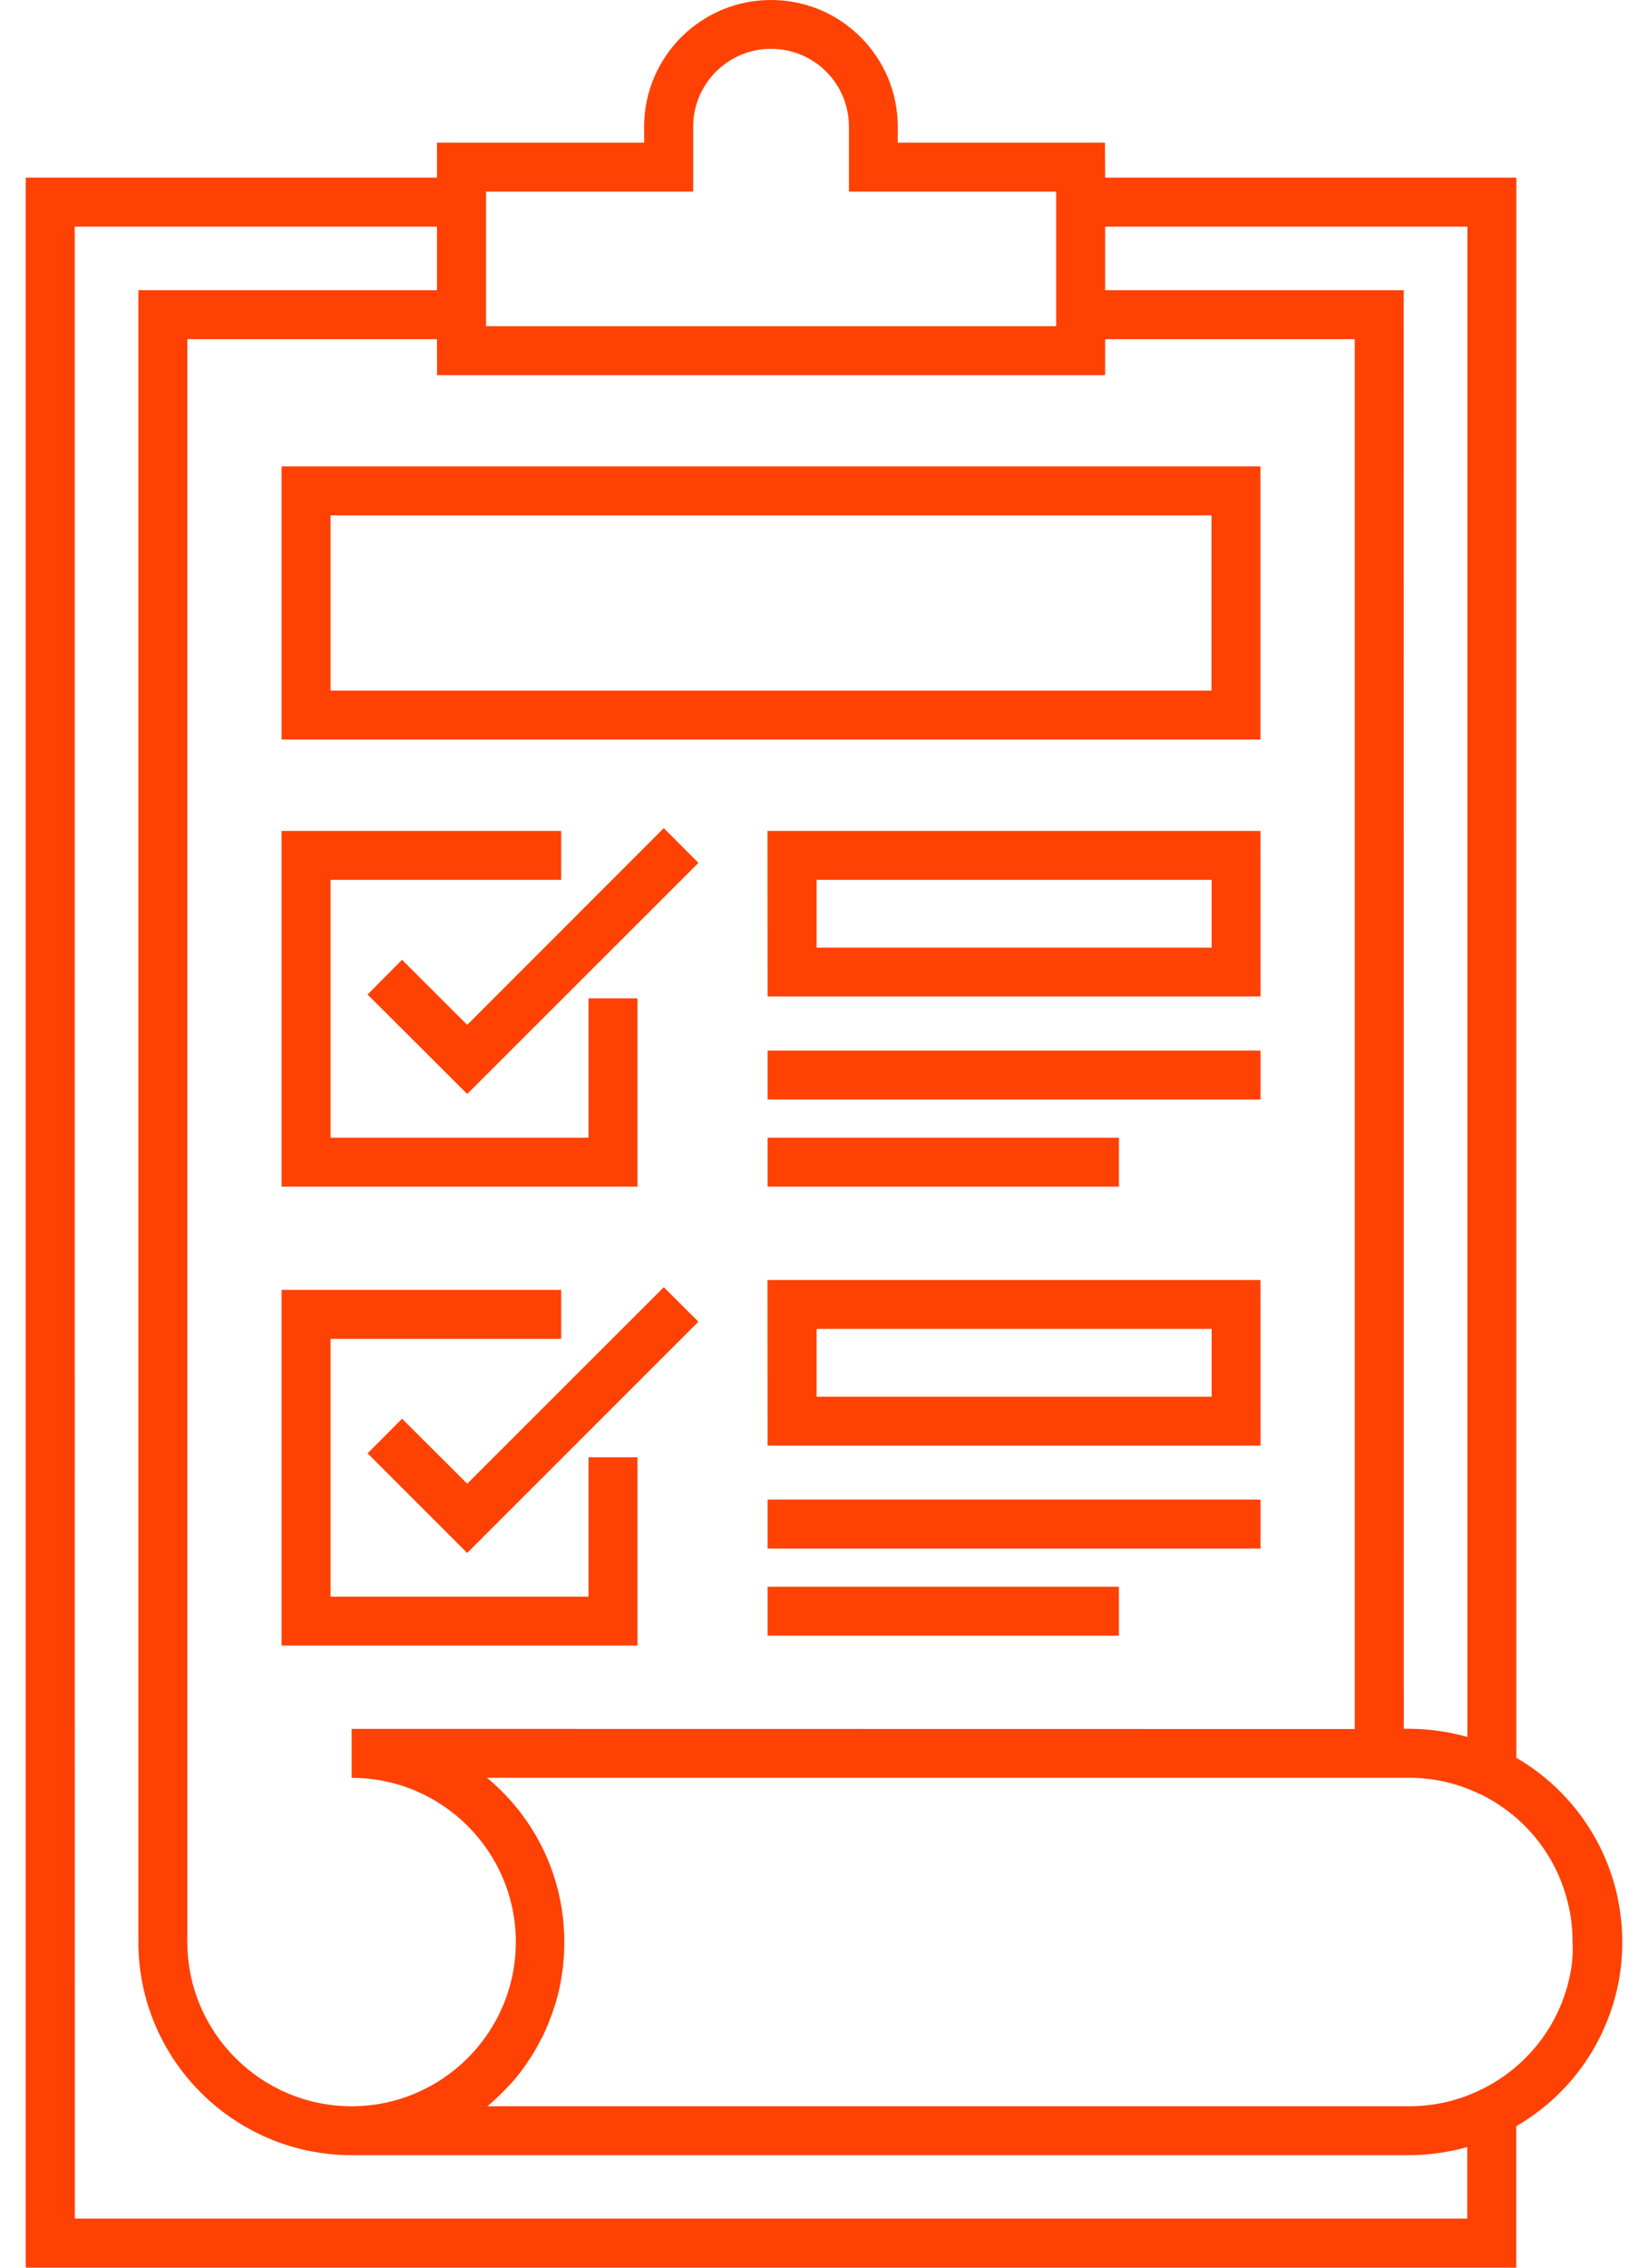
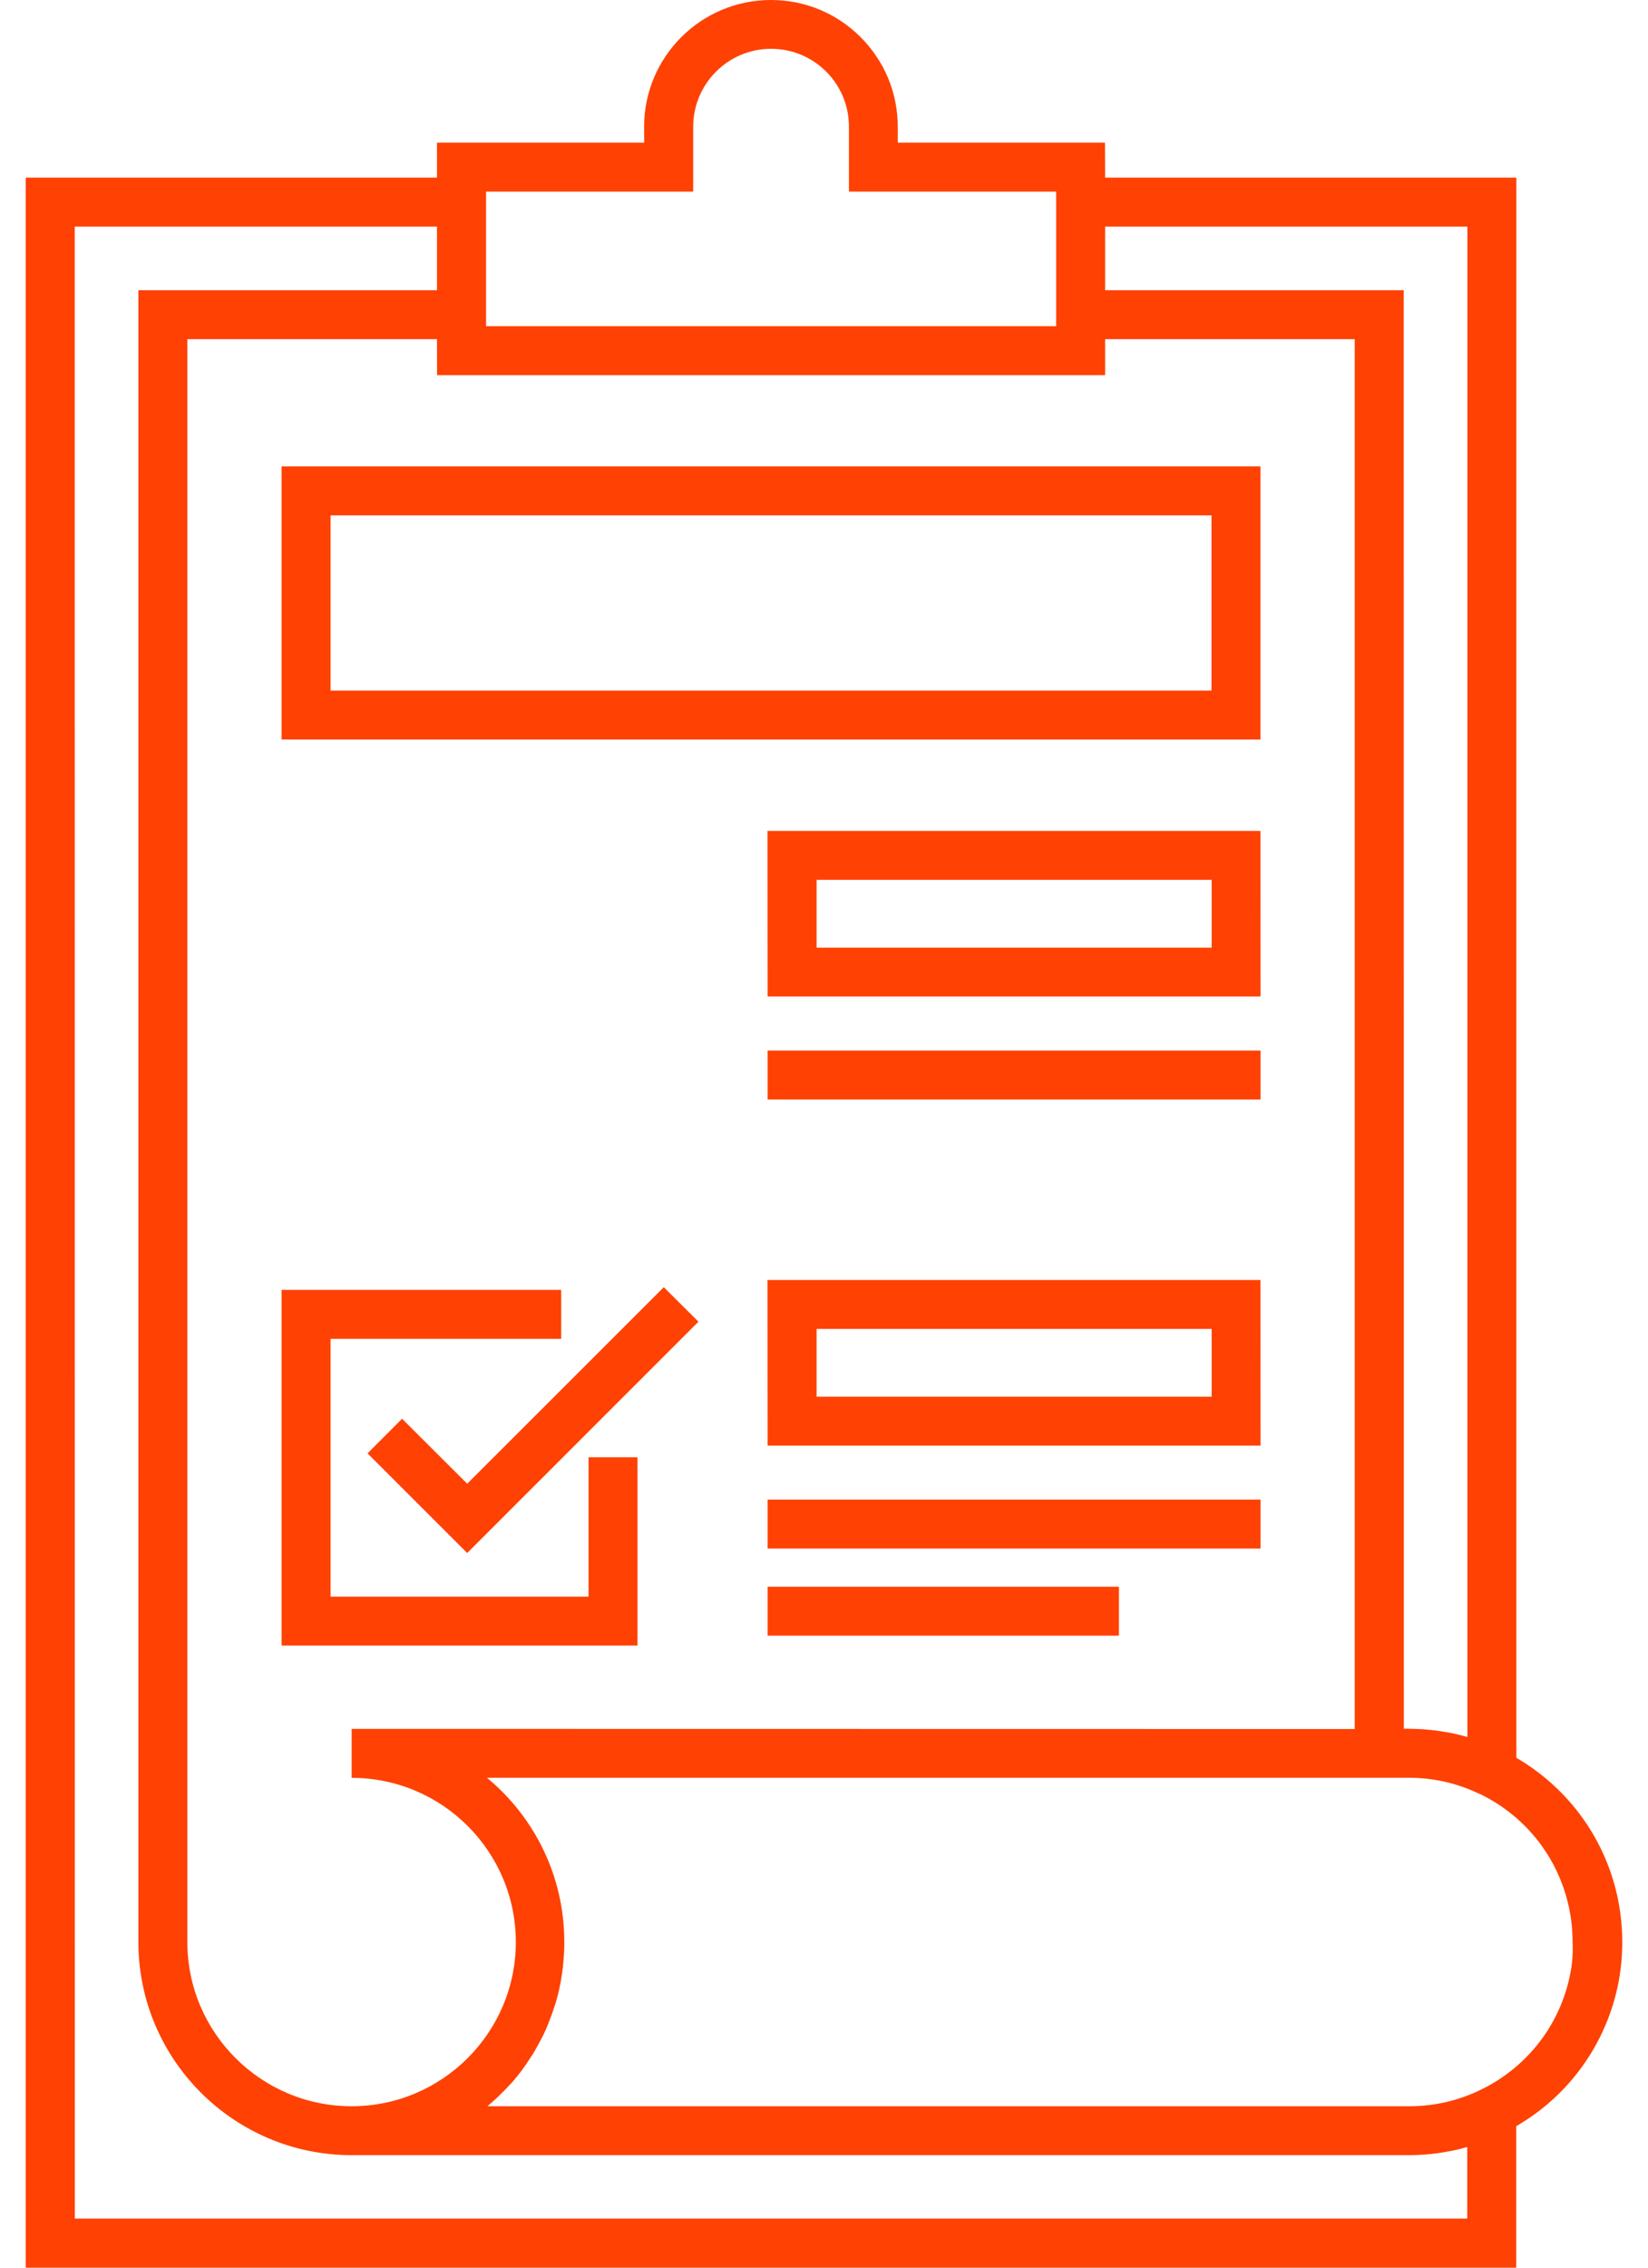
<svg xmlns="http://www.w3.org/2000/svg" width="32" height="44" viewBox="0 0 32 44" fill="none">
-   <path d="M9.072 19.886L7.807 18.623L7.137 19.297L9.072 21.227L13.562 16.742L12.889 16.068L9.072 19.886Z" fill="#FF4103" />
  <path d="M29.444 34.107V3.447H21.459L21.456 2.768H17.432V2.457C17.432 1.802 17.175 1.185 16.709 0.719C16.244 0.254 15.626 0 14.969 0C13.612 0 12.507 1.102 12.507 2.46L12.509 2.768H8.485V3.447H0.5V44H29.441V41.255C30.404 40.698 31.101 39.779 31.376 38.694C31.46 38.366 31.5 38.024 31.5 37.682C31.5 37.338 31.457 36.999 31.376 36.671C31.103 35.584 30.404 34.667 29.444 34.107ZM28.493 4.397V33.703C28.474 33.698 28.457 33.694 28.44 33.689C28.379 33.672 28.317 33.656 28.25 33.641C28.222 33.634 28.188 33.629 28.16 33.622C28.103 33.613 28.046 33.601 27.989 33.594C27.955 33.589 27.927 33.584 27.894 33.58C27.832 33.572 27.775 33.565 27.713 33.561C27.684 33.558 27.656 33.556 27.63 33.553C27.542 33.549 27.454 33.544 27.363 33.544H27.259L27.257 5.631H21.459V4.397L28.493 4.397ZM10.016 37.682C10.016 39.439 8.585 40.868 6.828 40.868C5.069 40.868 3.638 39.439 3.638 37.682V6.581H8.485L8.487 7.279H21.459V6.581H26.306V33.549L6.828 33.546V34.496C8.587 34.496 10.016 35.925 10.016 37.682ZM13.46 3.718V2.457C13.46 1.626 14.138 0.947 14.972 0.947C15.376 0.947 15.756 1.104 16.042 1.389C16.327 1.674 16.484 2.053 16.484 2.457V3.718H20.508V6.329H9.438V3.718L13.46 3.718ZM28.493 43.048H1.453L1.451 4.397H8.485V5.631H2.687V37.682C2.687 39.961 4.544 41.817 6.828 41.817H27.361C27.451 41.817 27.54 41.813 27.627 41.808C27.656 41.808 27.684 41.803 27.711 41.801C27.772 41.796 27.832 41.791 27.891 41.782C27.925 41.777 27.953 41.772 27.986 41.768C28.043 41.758 28.101 41.749 28.157 41.739C28.186 41.734 28.219 41.727 28.248 41.72C28.312 41.706 28.376 41.692 28.438 41.673C28.457 41.668 28.474 41.663 28.49 41.658V43.047L28.493 43.048ZM30.454 38.461C30.226 39.372 29.608 40.132 28.759 40.545C28.322 40.759 27.851 40.868 27.361 40.868H9.464C9.474 40.861 9.481 40.854 9.488 40.847C9.533 40.809 9.578 40.771 9.621 40.73C9.64 40.714 9.654 40.697 9.673 40.681C9.707 40.647 9.74 40.617 9.773 40.583C9.792 40.564 9.811 40.545 9.83 40.524C9.859 40.491 9.89 40.462 9.921 40.429C9.94 40.408 9.959 40.386 9.978 40.365C10.006 40.332 10.032 40.298 10.059 40.265C10.078 40.241 10.094 40.22 10.111 40.199C10.137 40.165 10.163 40.13 10.187 40.094C10.204 40.07 10.22 40.049 10.234 40.025C10.258 39.987 10.284 39.949 10.31 39.911C10.325 39.89 10.339 39.869 10.353 39.845C10.379 39.802 10.405 39.757 10.429 39.712C10.439 39.693 10.448 39.679 10.458 39.66C10.491 39.598 10.524 39.534 10.558 39.47C10.56 39.465 10.562 39.46 10.562 39.458C10.591 39.396 10.619 39.337 10.643 39.273C10.653 39.251 10.66 39.23 10.667 39.209C10.686 39.163 10.703 39.118 10.719 39.073C10.729 39.047 10.738 39.021 10.745 38.995C10.76 38.952 10.774 38.91 10.788 38.867C10.798 38.838 10.805 38.81 10.812 38.781C10.824 38.739 10.836 38.696 10.845 38.656C10.852 38.627 10.86 38.599 10.864 38.568C10.874 38.525 10.883 38.482 10.89 38.439C10.895 38.411 10.9 38.38 10.905 38.349C10.912 38.304 10.919 38.259 10.924 38.214C10.928 38.185 10.933 38.157 10.933 38.128C10.938 38.078 10.943 38.029 10.947 37.979C10.947 37.955 10.952 37.931 10.952 37.905C10.957 37.829 10.957 37.753 10.957 37.677C10.957 36.398 10.372 35.251 9.455 34.494H27.349C27.82 34.494 28.272 34.593 28.69 34.79C28.709 34.8 28.728 34.805 28.745 34.814H28.747C29.593 35.227 30.211 35.985 30.439 36.899C30.504 37.15 30.535 37.411 30.535 37.677C30.551 37.946 30.518 38.209 30.454 38.461Z" fill="#FF4103" />
  <path d="M24.475 9.05H5.468V14.349H24.475V9.05ZM23.524 13.4H6.419V10H23.524V13.4Z" fill="#FF4103" />
-   <path d="M12.378 19.371H11.428V22.075H6.419V17.072H10.897V16.123H5.468V23.024H12.378L12.378 19.371Z" fill="#FF4103" />
  <path d="M7.807 27.528L7.137 28.2L9.072 30.133L13.562 25.645L12.889 24.976L9.072 28.789L7.807 27.528Z" fill="#FF4103" />
  <path d="M12.378 28.276H11.428V30.98H6.419V25.978H10.897V25.028H5.468V31.929H12.378L12.378 28.276Z" fill="#FF4103" />
  <path d="M14.905 19.335H24.477L24.475 16.123H14.903L14.905 19.335ZM15.856 17.072H23.527V18.388H15.856V17.072Z" fill="#FF4103" />
  <path d="M14.905 20.384H24.477V21.334H14.905V20.384Z" fill="#FF4103" />
-   <path d="M14.905 22.075H21.727V23.024H14.905V22.075Z" fill="#FF4103" />
  <path d="M14.905 28.05H24.477L24.475 24.836H14.903L14.905 28.05ZM15.856 25.785H23.527V27.101H15.856V25.785Z" fill="#FF4103" />
  <path d="M14.905 29.097H24.477V30.047H14.905V29.097Z" fill="#FF4103" />
  <path d="M14.905 30.788H21.727V31.737H14.905V30.788Z" fill="#FF4103" />
</svg>